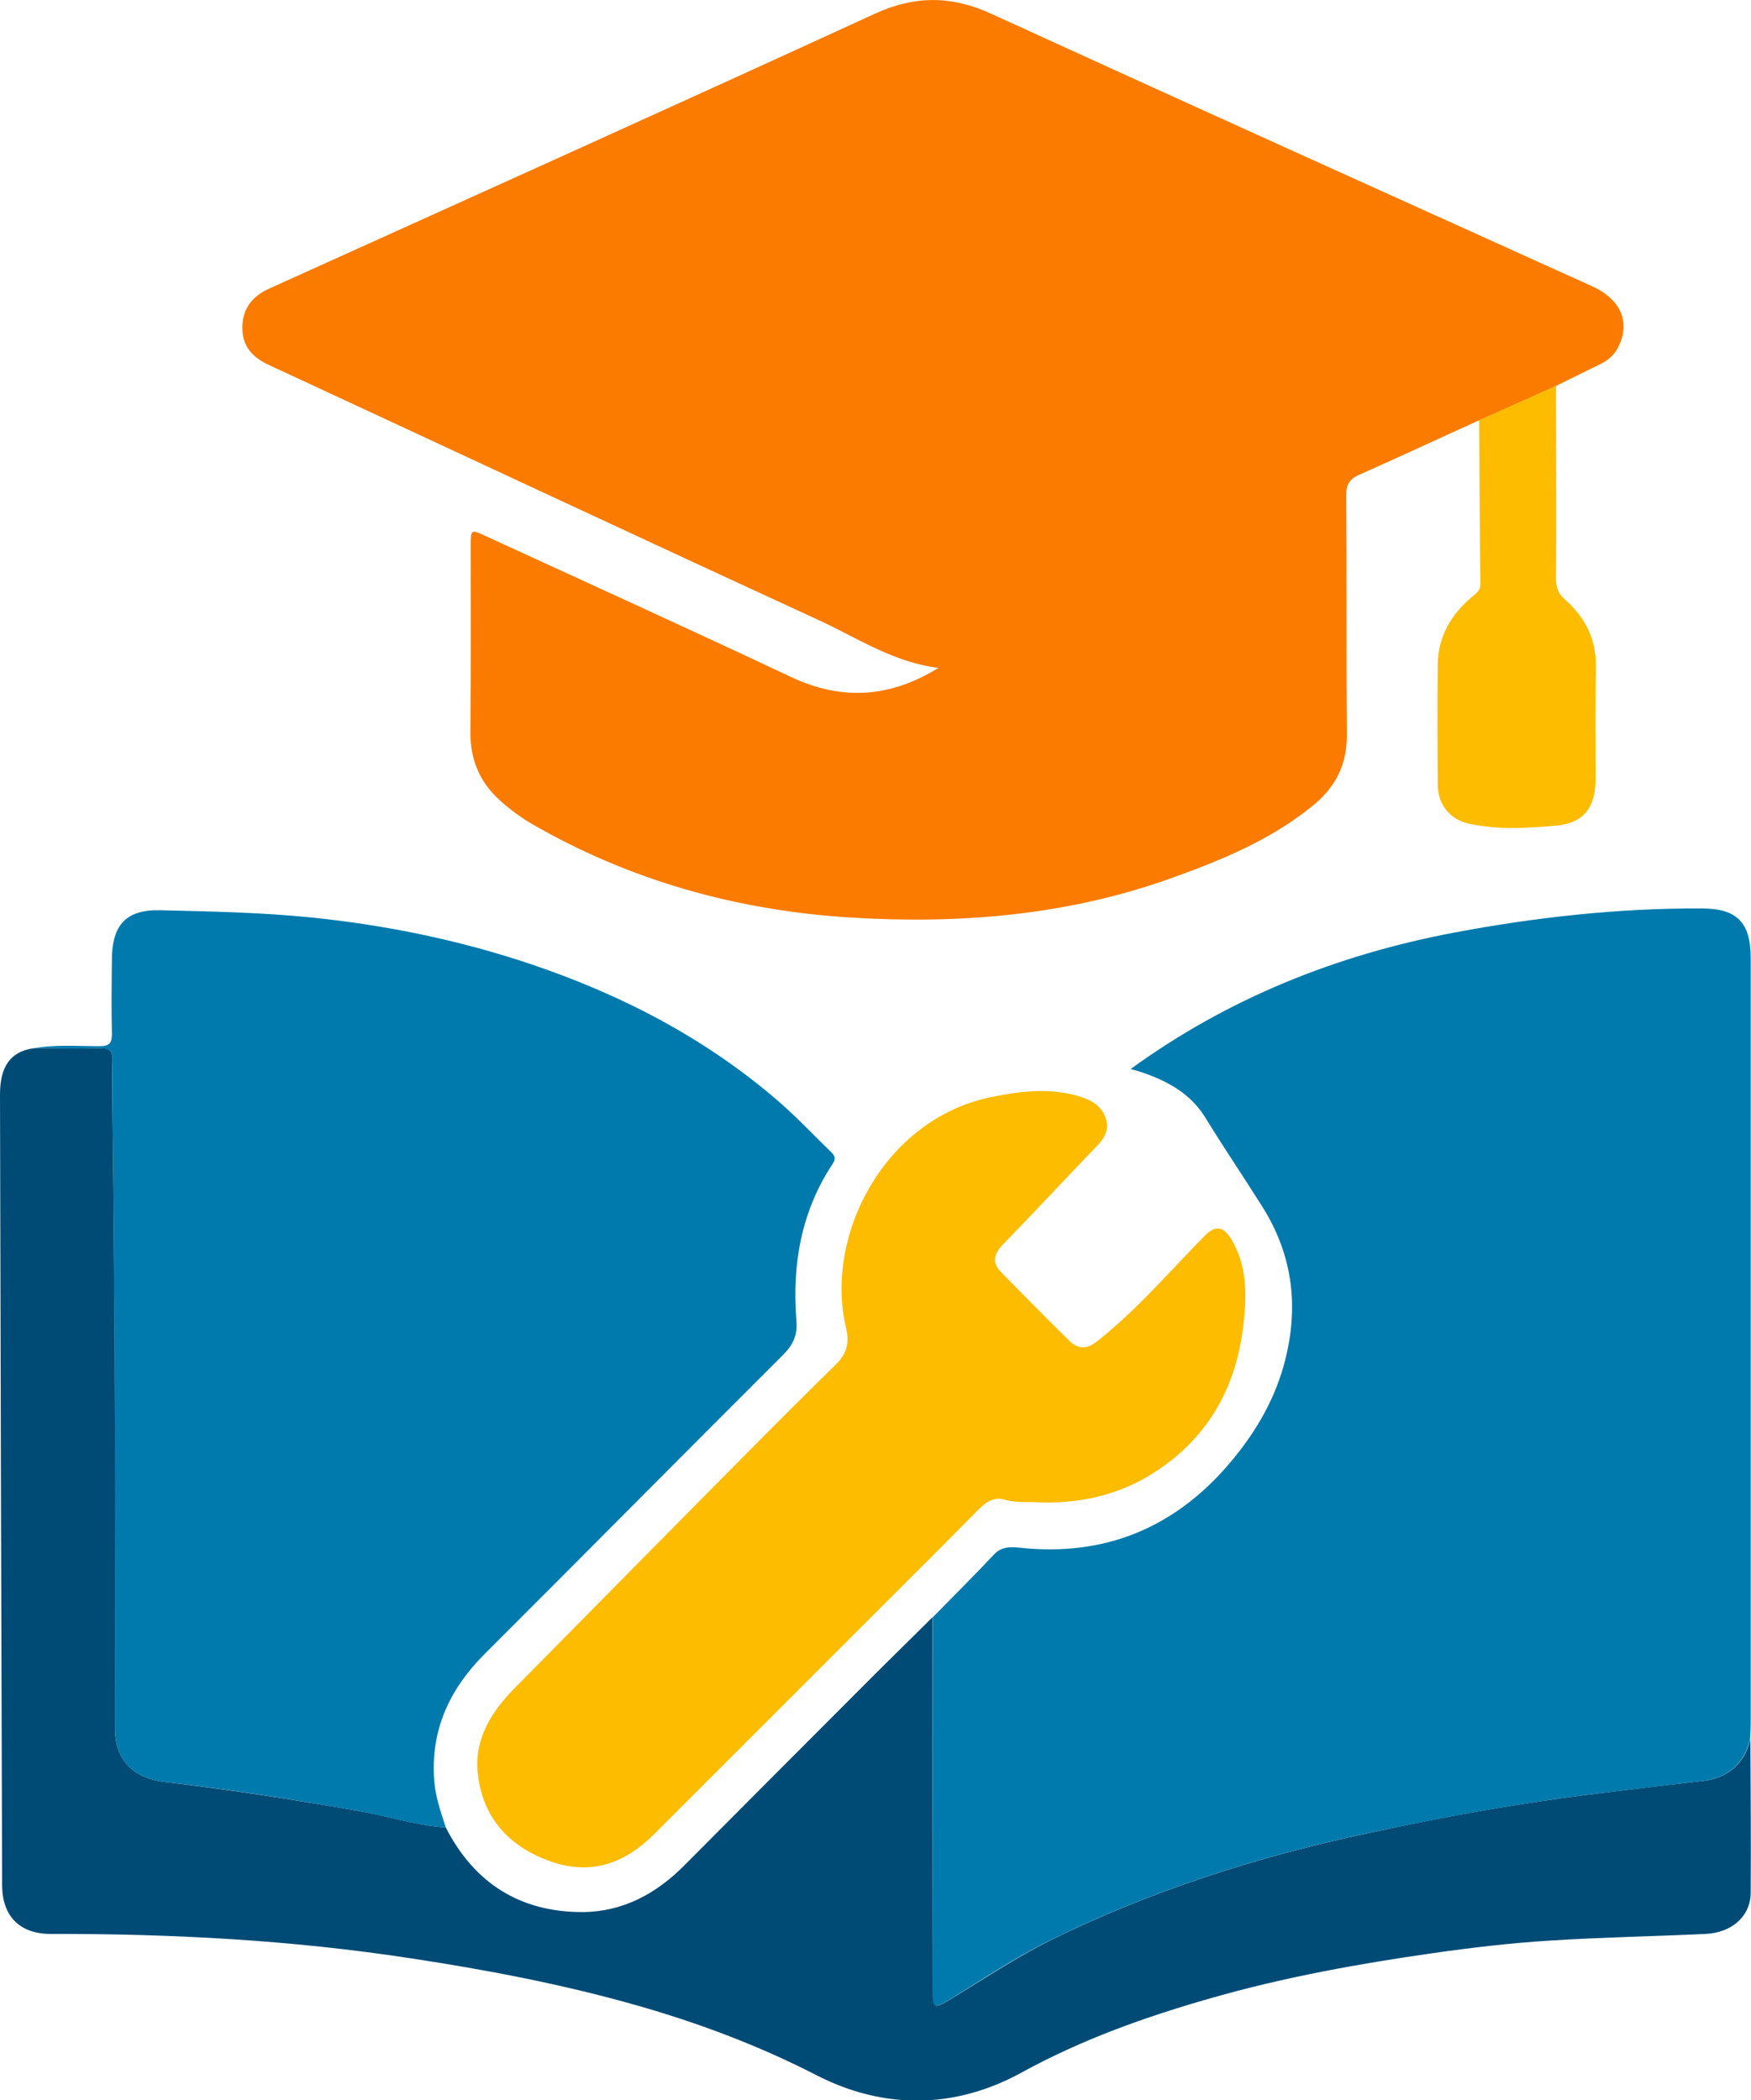
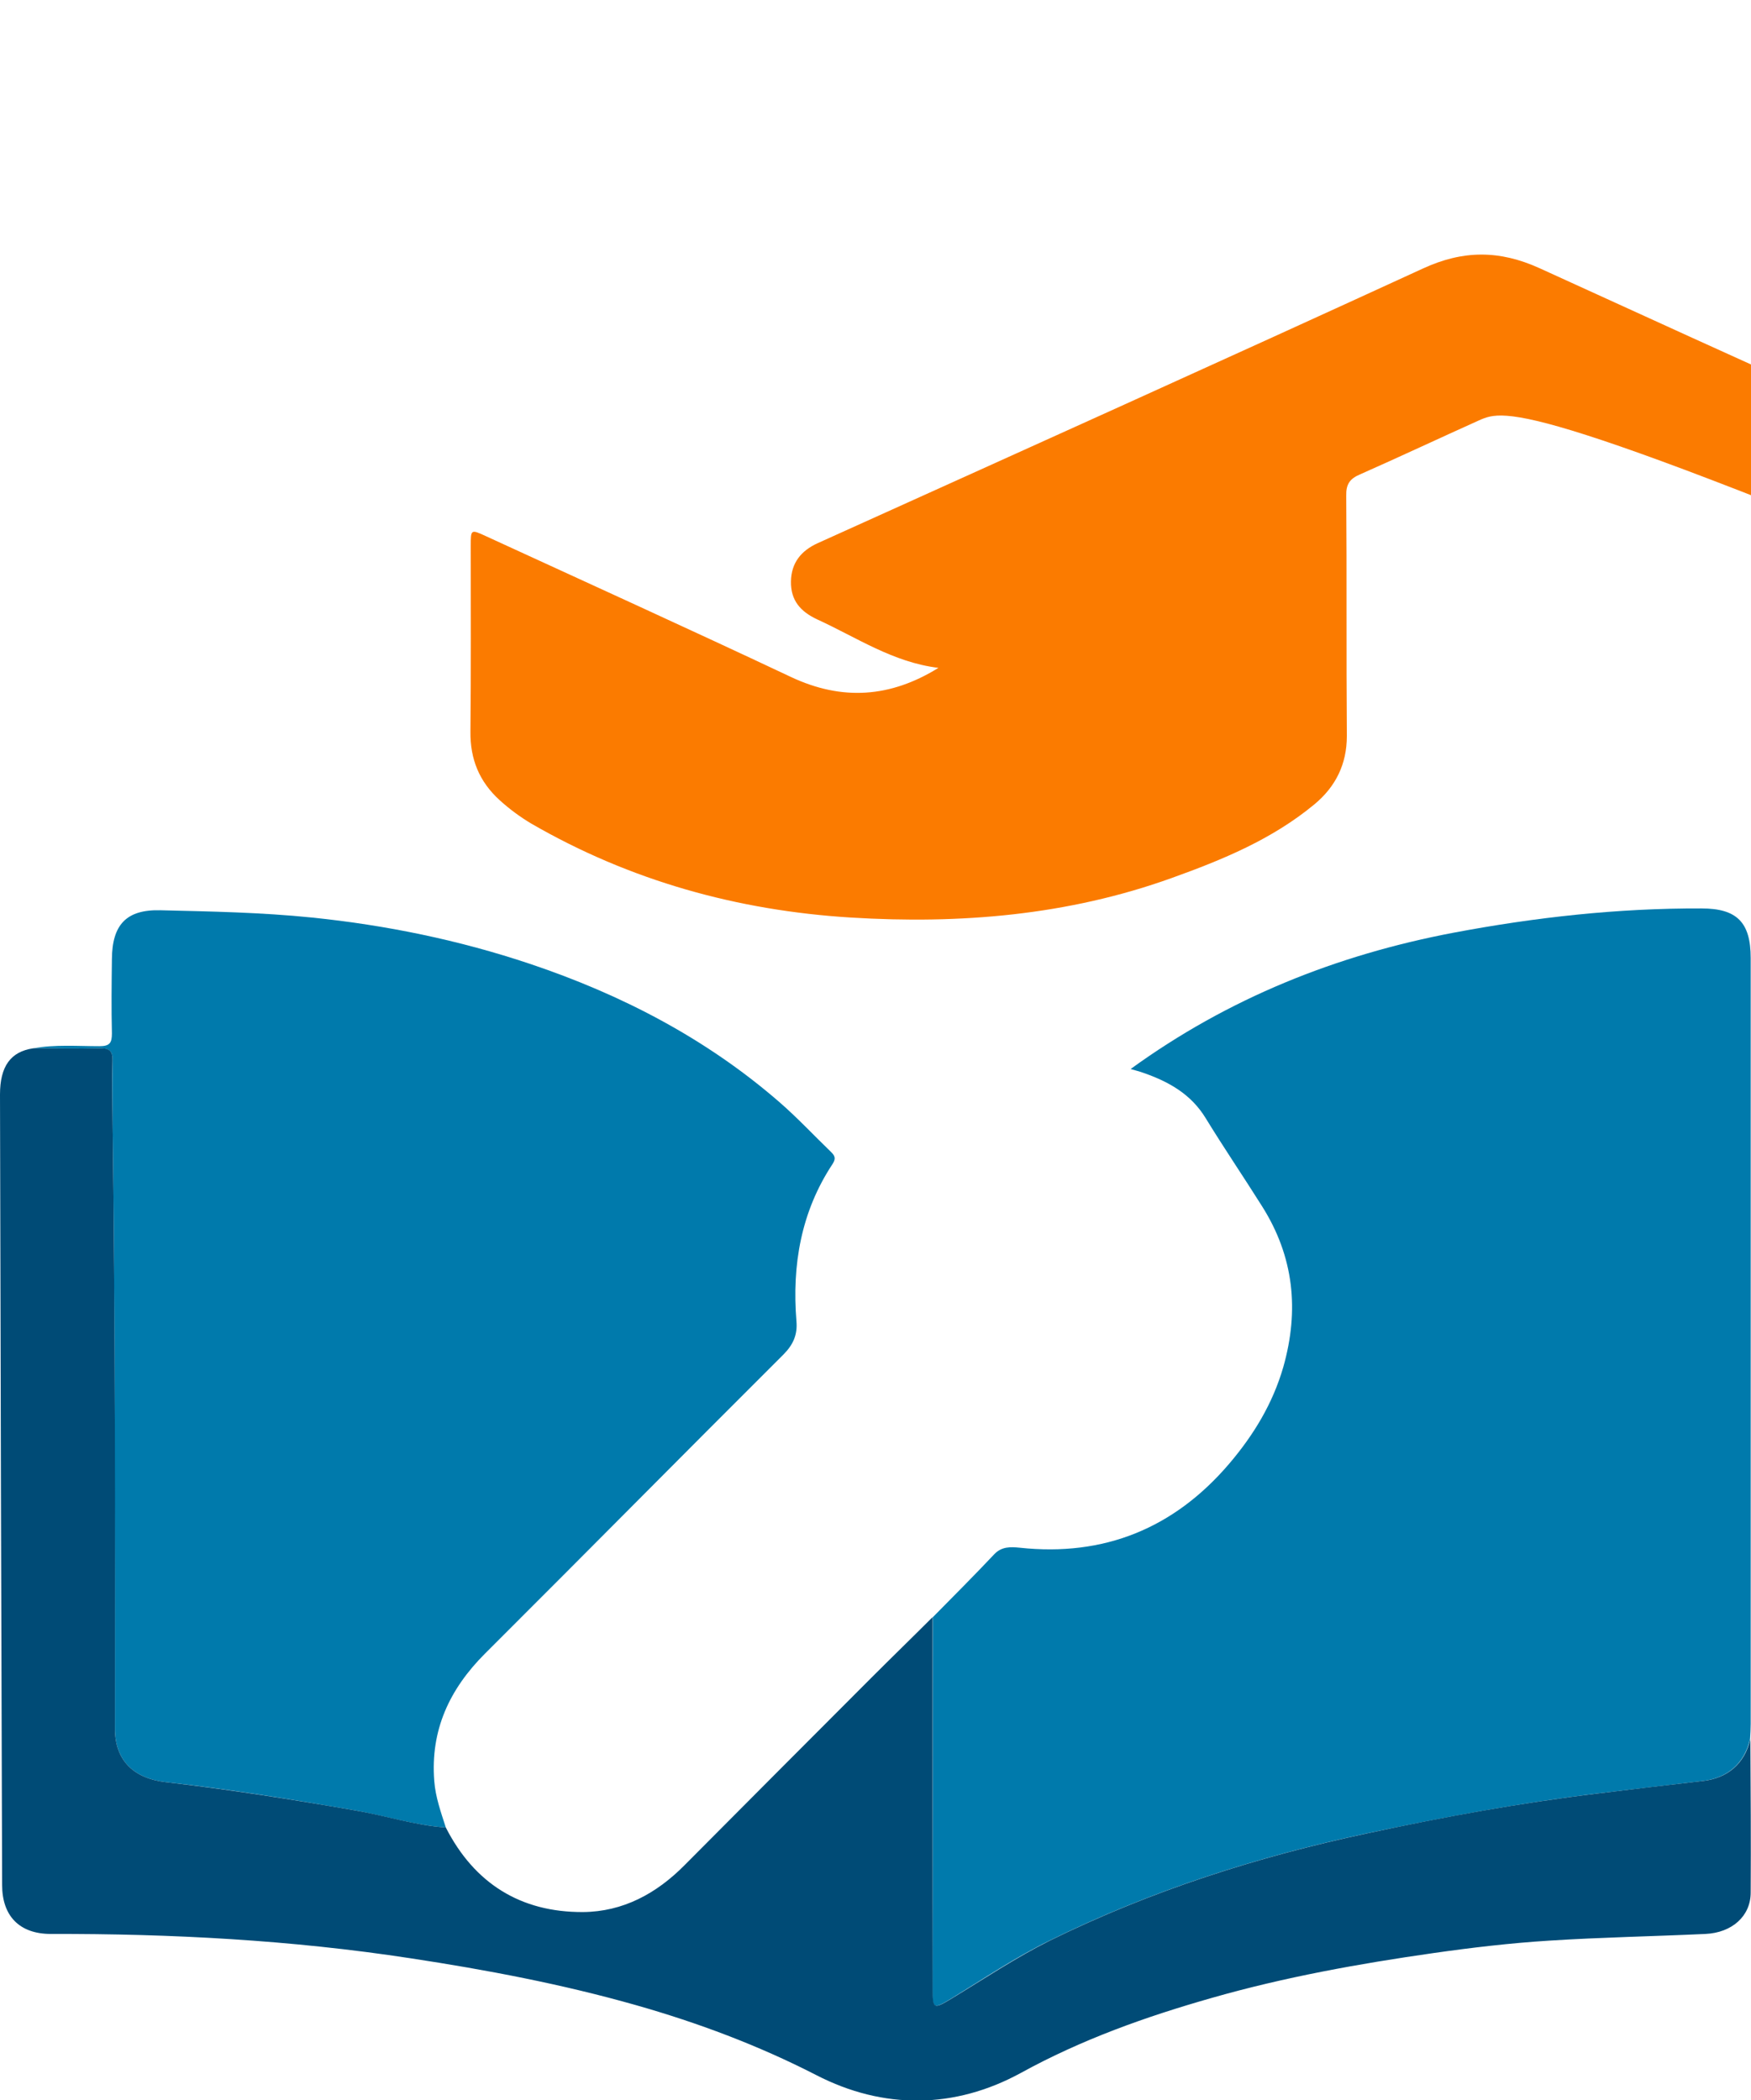
<svg xmlns="http://www.w3.org/2000/svg" id="Layer_1" x="0px" y="0px" viewBox="0 0 575.8 690.6" style="enable-background:new 0 0 575.8 690.6;" xml:space="preserve">
  <style type="text/css">	.st0{fill:#FB7B00;}	.st1{fill:#007AAC;}	.st2{fill:#004B76;}	.st3{fill:#FEBC01;}</style>
  <g>
    <g>
-       <path class="st0" d="M486.4,138.2c-13.1,5.9-26.1,12-39.2,17.8c-3.3,1.4-4.6,3.2-4.5,7c0.2,26.3,0,52.7,0.2,79   c0,9.3-3.7,16.7-10.7,22.5c-13.9,11.5-30.2,18.2-46.9,24.2c-34.2,12.3-69.6,15.2-105.5,13c-37.3-2.3-72.6-12.1-105.1-30.9   c-3.7-2.2-7.2-4.8-10.4-7.7c-6.7-6.1-9.7-13.5-9.6-22.5c0.2-20.3,0.1-40.7,0.1-61c0-5.6,0-5.6,5-3.3c33.5,15.4,67,30.6,100.3,46.3   c16.8,7.9,32.7,6.8,48.5-3c-14.9-1.8-26.9-10-39.8-15.9c-60.2-27.7-120.2-55.8-180.4-83.7c-5.6-2.6-8.8-6.3-8.7-12.5   c0.1-6.1,3.3-10.1,8.8-12.6c66.4-30,132.8-59.9,199-90.3c13.2-6.1,25.2-6.1,38.4-0.1c65.8,30.1,131.7,59.8,197.6,89.6   c9.7,4.4,12.8,12.1,8.5,20.3c-1.3,2.5-3.3,4.1-5.7,5.3c-4.9,2.4-9.8,4.8-14.6,7.2C503.3,130.7,494.9,134.5,486.4,138.2z" />
+       <path class="st0" d="M486.4,138.2c-13.1,5.9-26.1,12-39.2,17.8c-3.3,1.4-4.6,3.2-4.5,7c0.2,26.3,0,52.7,0.2,79   c0,9.3-3.7,16.7-10.7,22.5c-13.9,11.5-30.2,18.2-46.9,24.2c-34.2,12.3-69.6,15.2-105.5,13c-37.3-2.3-72.6-12.1-105.1-30.9   c-3.7-2.2-7.2-4.8-10.4-7.7c-6.7-6.1-9.7-13.5-9.6-22.5c0.2-20.3,0.1-40.7,0.1-61c0-5.6,0-5.6,5-3.3c33.5,15.4,67,30.6,100.3,46.3   c16.8,7.9,32.7,6.8,48.5-3c-14.9-1.8-26.9-10-39.8-15.9c-5.6-2.6-8.8-6.3-8.7-12.5   c0.1-6.1,3.3-10.1,8.8-12.6c66.4-30,132.8-59.9,199-90.3c13.2-6.1,25.2-6.1,38.4-0.1c65.8,30.1,131.7,59.8,197.6,89.6   c9.7,4.4,12.8,12.1,8.5,20.3c-1.3,2.5-3.3,4.1-5.7,5.3c-4.9,2.4-9.8,4.8-14.6,7.2C503.3,130.7,494.9,134.5,486.4,138.2z" />
      <path class="st1" d="M306.8,531.7c6.8-6.9,13.6-13.7,20.2-20.7c2.4-2.5,5.3-2.4,8.3-2.1c27.8,3,50.8-6.4,68.9-27.6   c8-9.4,14.3-19.7,17.8-31.8c5.3-18.7,3.5-36.3-7-52.9c-6.1-9.7-12.5-19.1-18.5-28.9c-4.8-7.9-12.1-12-20.4-14.9   c-1.3-0.5-2.7-0.8-4.3-1.3c32.1-23.3,67.7-37.5,106.1-44.8c27-5.1,54.1-8.1,81.6-8c11.6,0,16.2,4.5,16.2,16.3   c0,83.9,0,167.9,0,251.8c0,1.7-0.1,3.3-0.2,5c-1.9,8.3-7.7,12.9-15.6,13.8c-11.5,1.4-23,2.7-34.5,4.1   c-25.5,3.1-50.7,7.8-75.8,13.1c-36.2,7.7-71.2,18.9-104.5,35.3c-11.2,5.5-21.6,12.5-32.2,19c-6.1,3.7-6.3,3.5-6.3-3.4   C306.8,613,306.8,572.4,306.8,531.7z" />
      <path class="st1" d="M10.9,344.7c7.2-1.3,14.6-0.7,21.8-0.7c3.4,0,4.1-1.1,4.1-4.2c-0.2-8.2-0.1-16.3,0-24.5   c0.1-11.2,4.7-16.3,16-16c16.6,0.4,33.2,0.7,49.8,2.4c24.4,2.5,48.3,7.4,71.6,15.2c30.1,10.1,57.9,24.5,82,45.4   c6,5.2,11.5,11.1,17.2,16.6c1.3,1.3,1.4,2.2,0.4,3.8c-10.4,15.7-13.4,33.3-11.9,51.7c0.4,4.5-1.1,7.8-4.3,11   c-32.8,32.7-65.3,65.6-98.1,98.3c-11.7,11.7-18,25.2-16.7,41.9c0.4,5.3,2.2,10.3,3.8,15.3c-10.1-0.7-19.8-3.8-29.7-5.6   c-20.7-3.6-41.4-7-62.3-9.3c-10.6-1.2-16.8-7.1-16.8-17.6c0-67.4,0.1-134.8-0.8-202.2c-0.1-5.8-0.1-11.7,0-17.5   c0.1-3.1-1.1-4-4.1-4C25.5,344.9,18.2,344.7,10.9,344.7z" />
      <path class="st2" d="M10.9,344.7c7.3,0,14.6,0.2,22,0c3-0.1,4.2,0.9,4.1,4c-0.2,5.8-0.1,11.7,0,17.5c0.9,67.4,0.9,134.8,0.8,202.2   c0,10.5,6.2,16.4,16.8,17.6c20.9,2.4,41.6,5.7,62.3,9.3c9.9,1.7,19.6,4.9,29.7,5.6c9.4,18.4,24.6,27.9,45.1,27.8   c13.2-0.1,24.2-6.1,33.4-15.4c20.4-20.5,40.9-41.1,61.4-61.6c6.7-6.7,13.5-13.3,20.2-20c0,40.7,0,81.3,0,122   c0,6.9,0.2,7.1,6.3,3.4c10.7-6.5,21-13.4,32.2-19c33.3-16.4,68.3-27.6,104.5-35.3c25.1-5.4,50.3-10,75.8-13.1   c11.5-1.4,23-2.8,34.5-4.1c7.9-0.9,13.7-5.5,15.6-13.8c0.1,16.8,0.2,33.6,0.1,50.5c0,7.7-6.1,13.2-14.9,13.6   c-17.1,0.8-34.3,1.1-51.4,2.2c-12.7,0.8-25.5,2.3-38.1,4.1c-24.5,3.5-48.9,7.9-72.7,14.7c-21.8,6.2-42.9,13.7-62.9,24.7   c-21.8,11.9-45.2,12.1-67.3,0.7c-19.1-9.8-38.9-17.2-59.3-23c-24.3-6.9-49.1-11.6-74.1-15.4c-39.2-6-78.7-8.1-118.3-8   c-10.3,0-16-5.9-16-16.1C0.4,533.1,0.2,446.5,0,359.9C0,350.6,3.5,345.8,10.9,344.7z" />
-       <path class="st3" d="M341.7,494c-3.2-0.3-7.3,0.3-11.4-0.9c-3.3-1-6,0.7-8.4,3.1c-11.5,11.7-23.1,23.2-34.7,34.8   c-24,24-48,48-72,72c-9.7,9.7-20.8,13.8-34.3,9c-13.8-4.9-22.3-14.6-23.8-29c-1.2-11.1,4.5-20.2,12.1-27.9   c25.4-25.7,50.8-51.5,76.2-77.1c9.7-9.8,19.5-19.6,29.4-29.3c3.6-3.5,4.6-7,3.4-12.1c-7.2-30.3,12.6-68.5,47.4-75.8   c9.2-1.9,18.3-3.1,27.5-0.8c4.4,1.1,9.1,2.9,10.6,8c0.9,3-0.1,5.7-2.4,8.2c-10.5,10.9-20.8,22-31.4,32.9c-3.2,3.3-3.8,6.1-0.6,9.3   c7.5,7.6,14.9,15.2,22.6,22.7c2.5,2.4,5.4,2.6,8.5,0.2c9-7,16.8-15.1,24.6-23.3c3.8-4,7.5-8,11.4-11.9c3.3-3.3,5.9-2.8,8.4,1.2   c5.4,8.8,5.2,18.6,4.1,28.1c-2.5,22.7-13.5,40.3-33.8,51.4C364.9,492.1,354,494.4,341.7,494z" />
-       <path class="st3" d="M486.4,138.2c8.4-3.8,16.8-7.5,25.3-11.3c0,21.2,0.1,42.3,0,63.5c0,2.9,0.8,4.9,3,6.8   c6.8,6,10.4,13.4,10.1,22.8c-0.3,12-0.1,24-0.1,36c0,9.4-3.8,14.7-13.1,15.5c-9.4,0.8-18.9,1.4-28.3-0.6   c-6.4-1.3-10.4-6.2-10.5-12.7c-0.1-13.3-0.2-26.7,0-40c0.2-9,4.4-16.2,11.2-21.9c1.4-1.2,2.8-2,2.8-4.2   C486.6,174.2,486.5,156.2,486.4,138.2z" />
    </g>
  </g>
</svg>